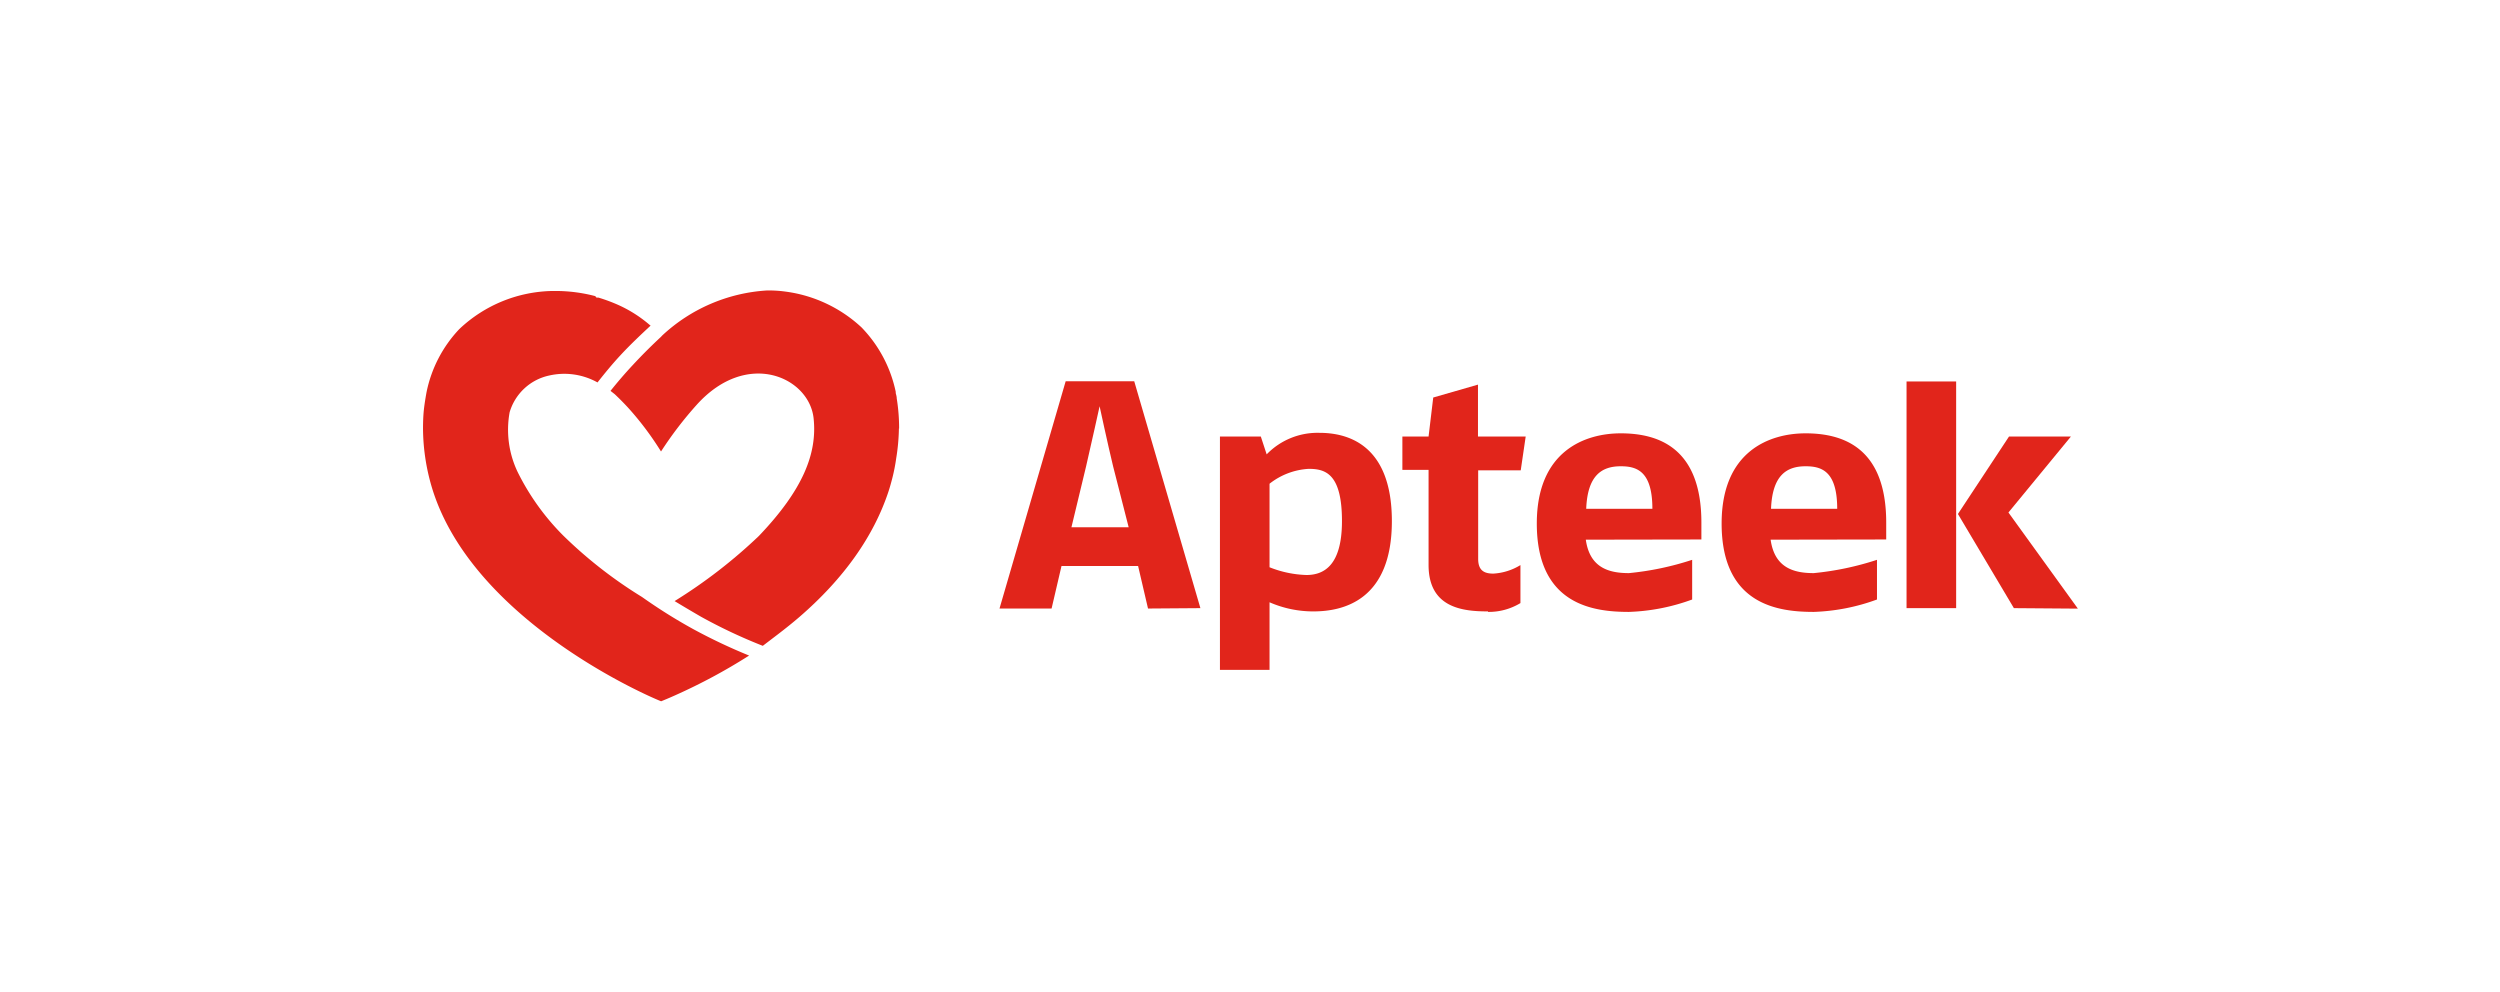
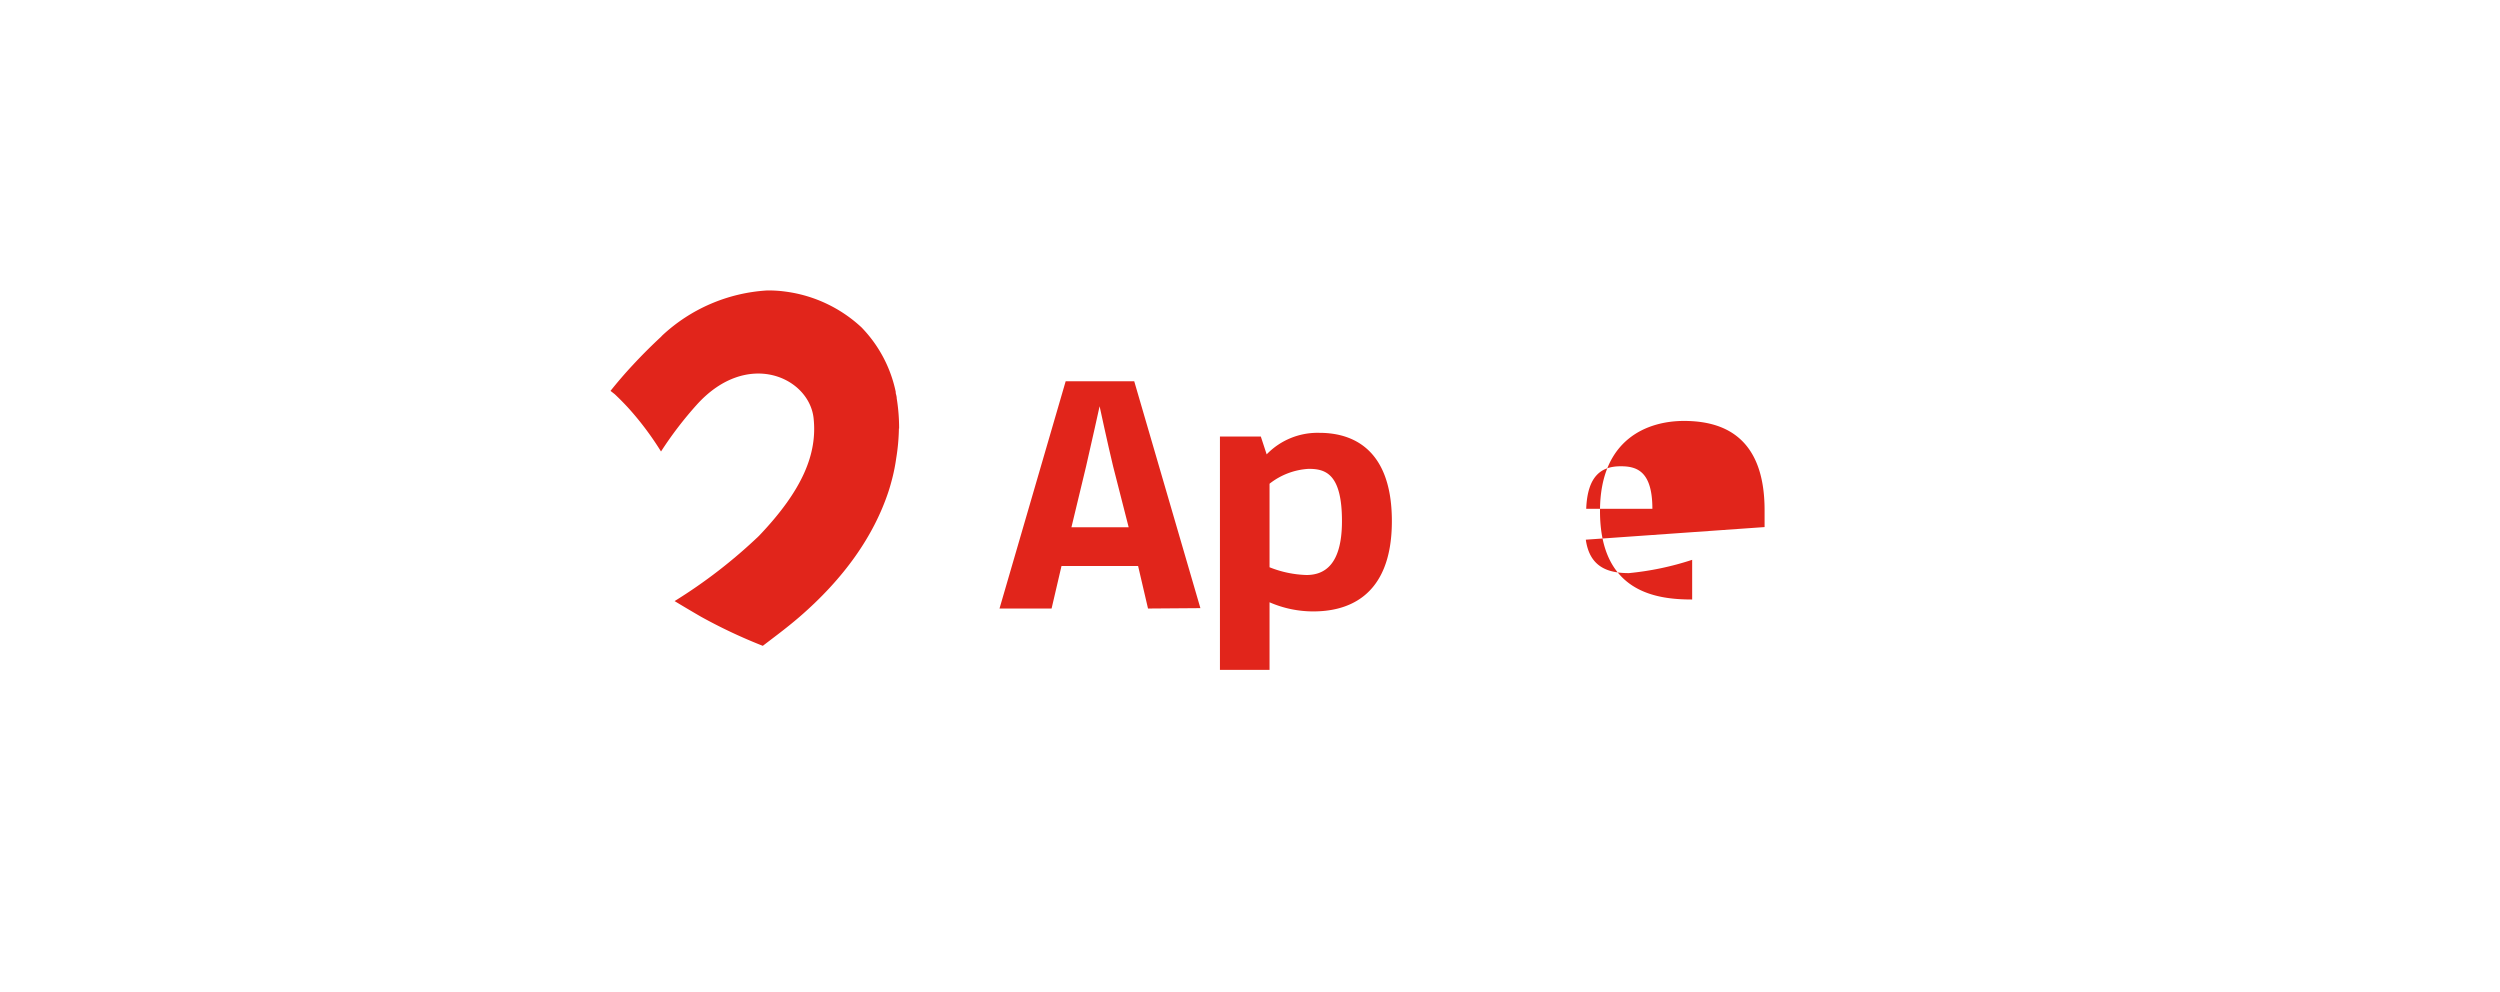
<svg xmlns="http://www.w3.org/2000/svg" id="Layer_1" data-name="Layer 1" viewBox="0 0 252 100">
  <defs>
    <style> .cls-1 { fill: #e1251b; } </style>
  </defs>
  <title>alarojastu-klient</title>
  <g>
    <g>
-       <path class="cls-1" d="M59.4,29.75l.18,0-.15,0h0m6.17,3.1A13.05,13.05,0,0,0,62,30.6h0A16.83,16.83,0,0,0,60.33,30l-.07,0-.12,0L60,29.88h0l.12,0a15.78,15.78,0,0,0-4.14-.55h-.26a14,14,0,0,0-9.42,3.84A13,13,0,0,0,43,39.51s-.19,1-.28,1.85c-.06.61-.08,1.23-.08,1.87a21.19,21.19,0,0,0,1,6.25c4.08,12.67,20.47,20.19,23,21.21.32-.13.81-.33,1.43-.61a57.45,57.45,0,0,0,7.44-4,55.8,55.8,0,0,1-5.64-2.67,53.84,53.84,0,0,1-5.15-3.23A45,45,0,0,1,56.79,54a24.29,24.29,0,0,1-4.62-6.44,9.87,9.87,0,0,1-.8-6,5.32,5.32,0,0,1,4-3.71,6.87,6.87,0,0,1,4.86.7c.73-.93,1.51-1.88,2.32-2.75,1-1.08,2.07-2.08,3-2.95" />
      <path class="cls-1" d="M90.63,43.21a18.76,18.76,0,0,0-.24-3.05c0-.22-.07-.38-.1-.55l0-.11A13.2,13.2,0,0,0,86.84,33a13.91,13.91,0,0,0-7.61-3.6,12.29,12.29,0,0,0-1.94-.12,17,17,0,0,0-10.54,4.54l-.13.14,0,0c-.84.78-1.79,1.71-2.82,2.82-.84.9-1.59,1.78-2.26,2.62l.42.33c.46.43.9.88,1.32,1.33l.18.2h0a30.67,30.67,0,0,1,3.17,4.25,37.37,37.37,0,0,1,3.61-4.72c5.09-5.63,11.32-2.75,11.77,1.36.39,3.58-1.1,7.25-5.51,11.87A51.73,51.73,0,0,1,68,60.59c.79.48,1.67,1,2.65,1.57a52.53,52.53,0,0,0,6.24,2.94l1.56-1.19c.77-.59,1.47-1.15,2.13-1.72,4.49-3.88,7.51-8.16,9-12.71.13-.4.25-.83.37-1.3a18.21,18.21,0,0,0,.39-2,20.4,20.4,0,0,0,.27-3" />
      <path class="cls-1" d="M112.2,47c-.53-2.19-1.36-6.05-1.36-6.05S110,44.77,109.48,47L108,53.15h5.77Zm3.52,14.34-1-4.29H107l-1,4.29h-5.25l6.67-22.91h6.91L121,61.3Z" />
      <path class="cls-1" d="M131.92,47.26a7,7,0,0,0-3.95,1.5v8.42a10.86,10.86,0,0,0,3.72.78c1.79,0,3.58-1,3.58-5.43,0-4.78-1.66-5.27-3.35-5.27m.43,14.37a11,11,0,0,1-4.38-.92v6.81h-5V44h4.12l.59,1.8A7.13,7.13,0,0,1,133,43.63c2.52,0,7.3.91,7.3,8.9s-4.91,9.1-7.9,9.1" />
-       <path class="cls-1" d="M150,61.63c-2.52,0-6-.33-6-4.68V47.36h-2.64V44H144l.47-3.93,4.51-1.3V44h4.81l-.5,3.41H149v8.93c0,1.21.66,1.48,1.53,1.48a5.85,5.85,0,0,0,2.73-.86v3.83a6.14,6.14,0,0,1-3.27.89" />
-       <path class="cls-1" d="M163.37,47c-1.92,0-3.35.92-3.48,4.29h6.67c0-3.83-1.6-4.29-3.19-4.29m-3.52,7.4c.4,2.88,2.39,3.37,4.35,3.37a29.51,29.51,0,0,0,6.37-1.34v4a20.35,20.35,0,0,1-6.37,1.25c-3.52,0-9.29-.66-9.29-8.91,0-7.36,4.91-9.09,8.46-9.09,3.85,0,8.13,1.5,8.13,9v1.7Z" />
-       <path class="cls-1" d="M182,47c-1.92,0-3.35.92-3.48,4.29h6.67c0-3.83-1.6-4.29-3.19-4.29m-3.52,7.4c.4,2.88,2.39,3.37,4.35,3.37a29.51,29.51,0,0,0,6.37-1.34v4a20.35,20.35,0,0,1-6.37,1.25c-3.52,0-9.29-.66-9.29-8.91,0-7.36,4.91-9.09,8.46-9.09,3.85,0,8.13,1.5,8.13,9v1.7Z" />
+       <path class="cls-1" d="M163.37,47c-1.92,0-3.35.92-3.48,4.29h6.67c0-3.83-1.6-4.29-3.19-4.29m-3.52,7.4c.4,2.88,2.39,3.37,4.35,3.37a29.51,29.51,0,0,0,6.37-1.34v4c-3.52,0-9.29-.66-9.29-8.91,0-7.36,4.91-9.09,8.46-9.09,3.85,0,8.13,1.5,8.13,9v1.7Z" />
    </g>
-     <path class="cls-1" d="M203,61.3l-5.64-9.49L202.51,44h6.24l-6.3,7.66,7,9.69Zm-10.82,0V38.45h5V61.3Z" />
  </g>
</svg>